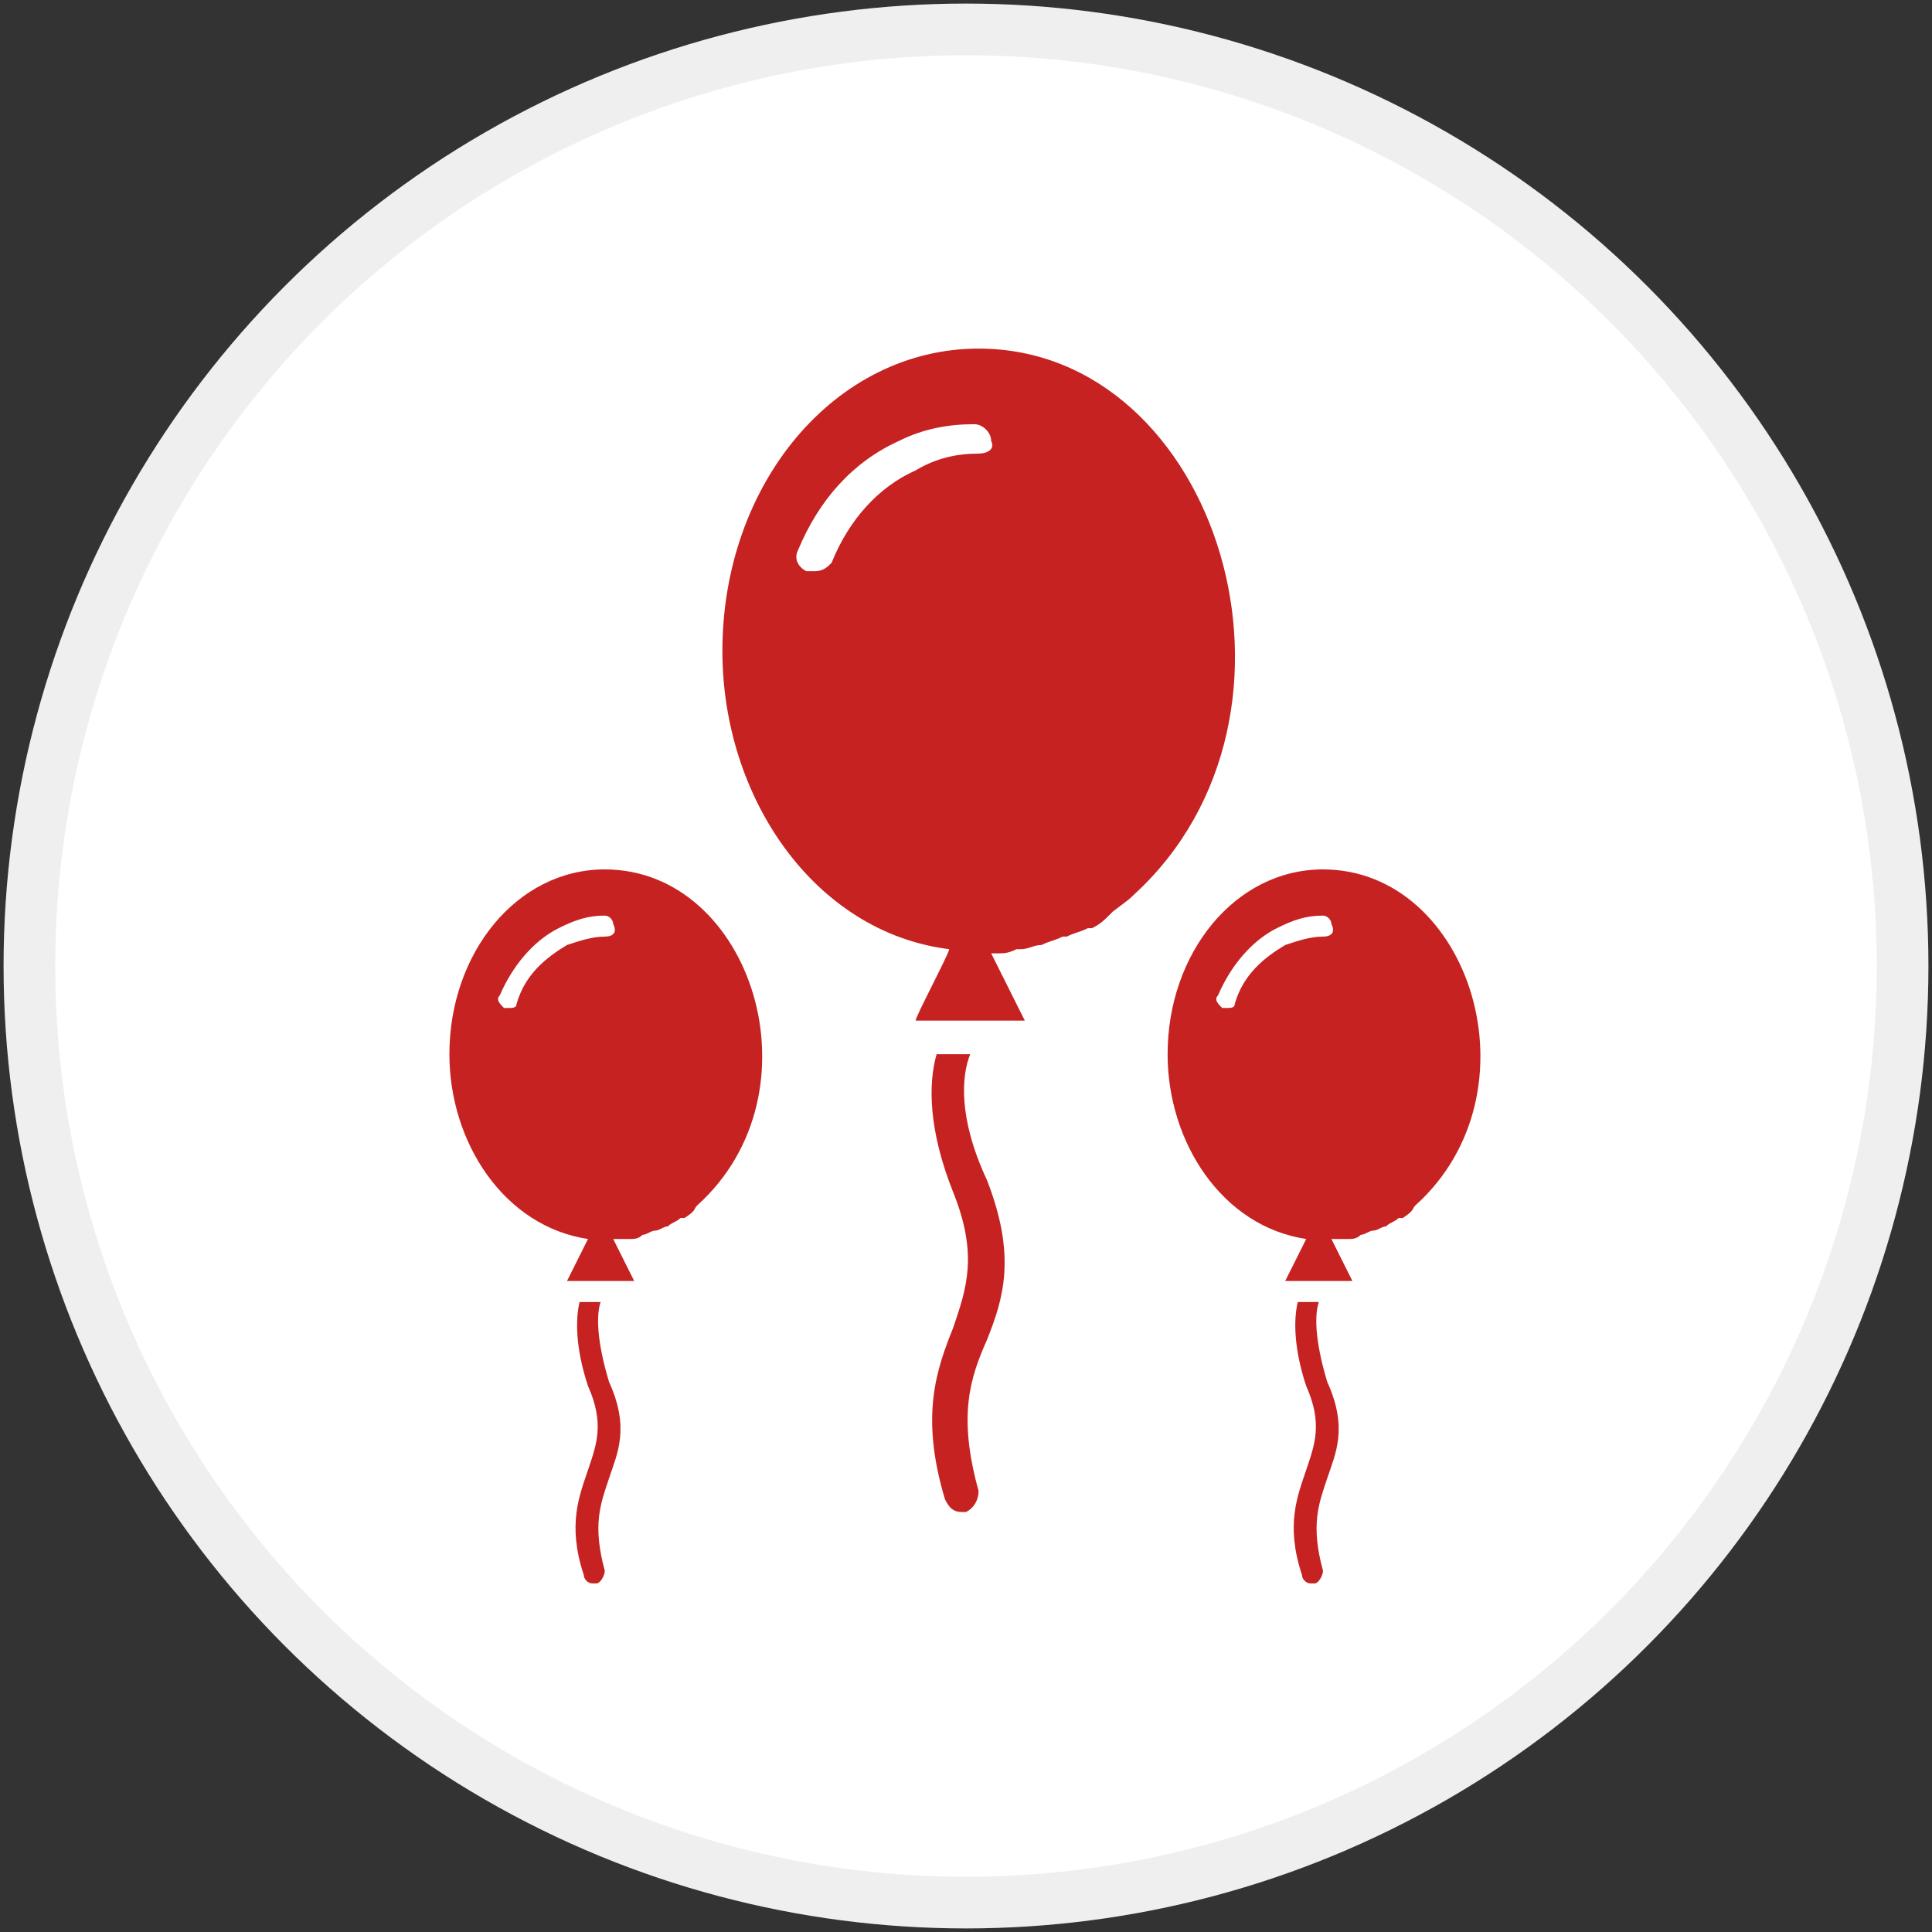
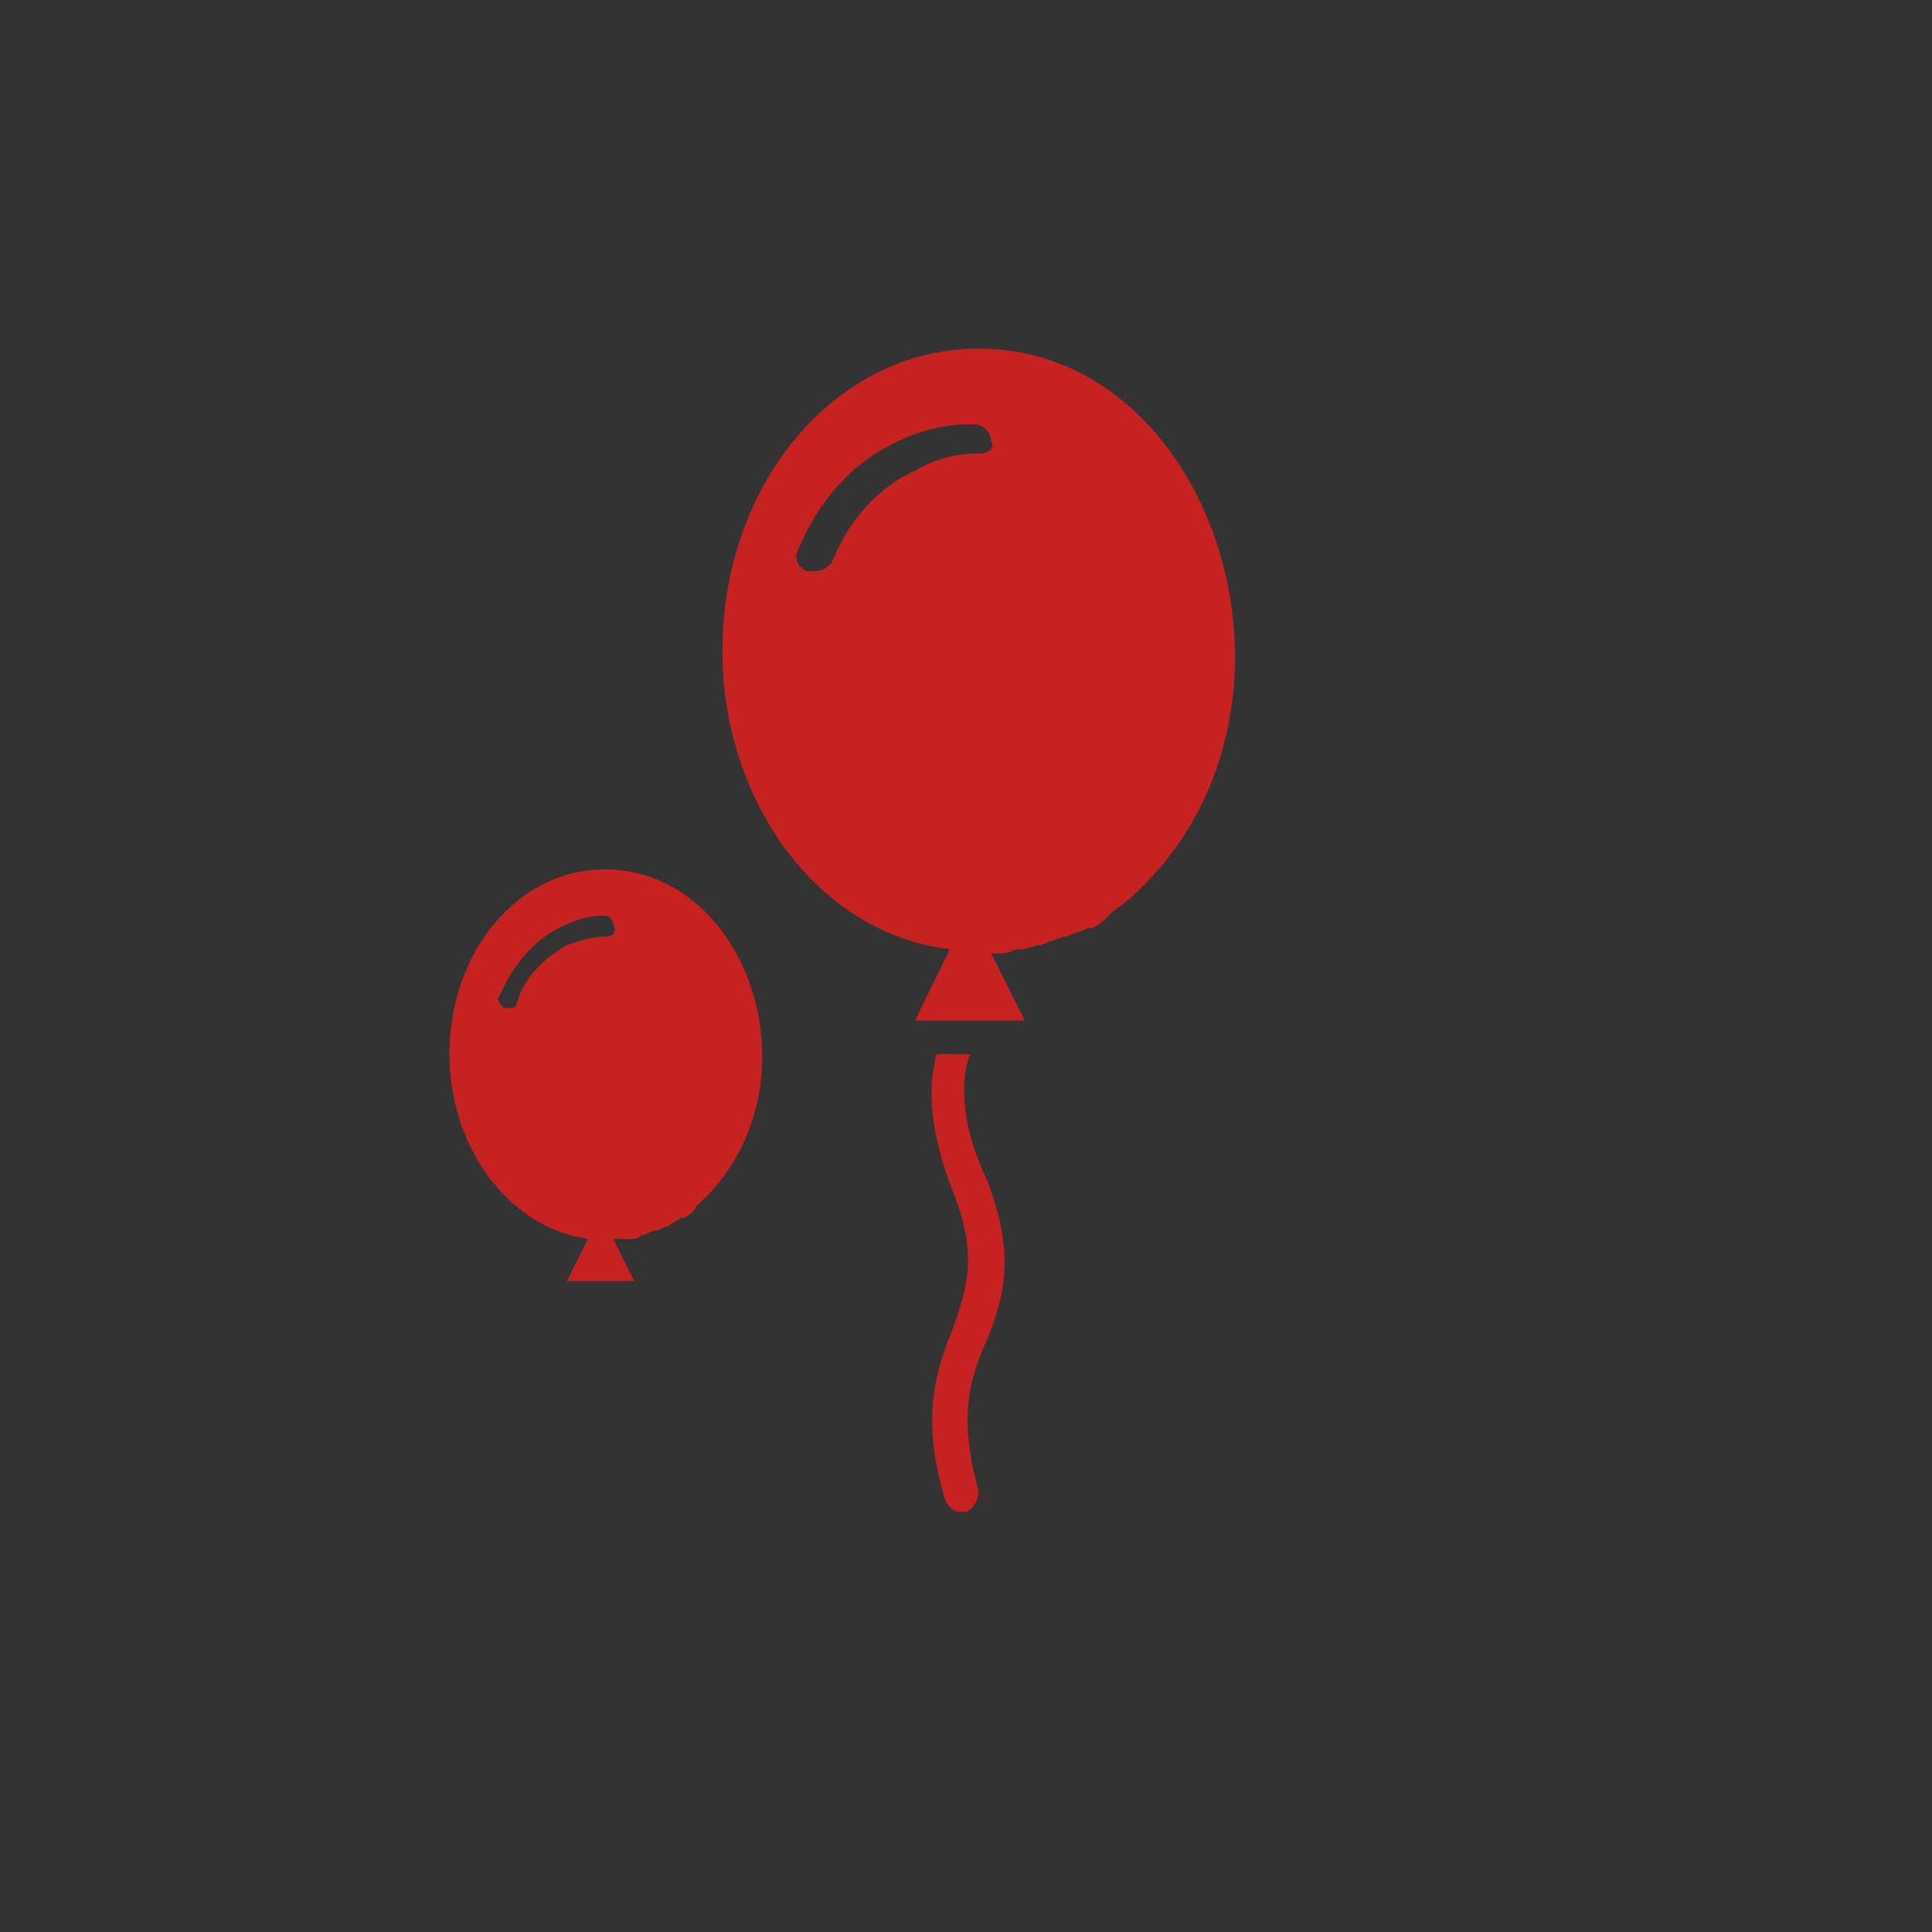
<svg xmlns="http://www.w3.org/2000/svg" version="1.1" id="Layer_1" x="0px" y="0px" viewBox="0 0 46 46" style="enable-background:new 0 0 46 46;" xml:space="preserve">
  <rect x="0" y="0" width="46" height="46" fill="#333333" stroke="none" />
  <style type="text/css">
	.st0{fill:#FFFFFF;stroke:#EFEFEF;stroke-width:1.23;}
	.st1{fill:#C62222;}
</style>
-   <circle class="st0" cx="23" cy="23" r="22.3" />
  <g>
    <g>
      <path class="st1" d="M23.3,8.3c-3.4,0-6.1,3.2-6.1,7.2c0,3.5,2.2,6.7,5.4,7.1c0,0.1-0.8,1.6-0.8,1.7h0.9h0.4h0.4h0.9    c0,0-0.8-1.6-0.8-1.6c0,0,0.1,0,0.1,0c0.2,0,0.3,0,0.5-0.1c0,0,0.1,0,0.1,0c0.2,0,0.3-0.1,0.5-0.1c0,0,0,0,0,0    c0.2-0.1,0.3-0.1,0.5-0.2c0,0,0,0,0.1,0c0.2-0.1,0.3-0.1,0.5-0.2c0,0,0,0,0.1,0c0.2-0.1,0.3-0.2,0.4-0.3c0,0,0.1-0.1,0.1-0.1    c0.4-0.3,0.4-0.3,0.5-0.4C31.7,17,29,8.3,23.3,8.3z M23.3,10.8c-0.5,0-1,0.1-1.5,0.4c-0.9,0.4-1.6,1.2-2,2.2    c-0.1,0.1-0.2,0.2-0.4,0.2c-0.1,0-0.1,0-0.2,0c-0.2-0.1-0.3-0.3-0.2-0.5c0.5-1.2,1.3-2.1,2.4-2.6c0.6-0.3,1.2-0.4,1.8-0.4    c0.2,0,0.4,0.2,0.4,0.4C23.7,10.7,23.5,10.8,23.3,10.8z" />
      <path class="st1" d="M23.1,25.1L23.1,25.1h-0.8c-0.2,0.7-0.2,1.8,0.4,3.3c0.6,1.5,0.3,2.3,0,3.2c-0.4,1-0.8,2.1-0.2,4.1    c0.1,0.2,0.2,0.3,0.4,0.3c0,0,0.1,0,0.1,0c0.2-0.1,0.3-0.3,0.3-0.5c-0.5-1.8-0.2-2.7,0.2-3.6c0.4-1,0.7-2,0-3.8    C22.8,26.6,22.9,25.6,23.1,25.1z" />
    </g>
    <g>
      <path class="st1" d="M14.4,20.7c-2.1,0-3.7,2-3.7,4.4c0,2.1,1.3,4.1,3.3,4.4c0,0-0.5,1-0.5,1H14h0.3h0.3h0.5c0,0-0.5-1-0.5-1    c0,0,0,0,0.1,0c0.1,0,0.2,0,0.3,0c0,0,0,0,0,0c0.1,0,0.2,0,0.3-0.1c0,0,0,0,0,0c0.1,0,0.2-0.1,0.3-0.1c0,0,0,0,0,0    c0.1,0,0.2-0.1,0.3-0.1c0,0,0,0,0,0c0.1-0.1,0.2-0.1,0.3-0.2c0,0,0,0,0.1,0c0.3-0.2,0.2-0.2,0.3-0.3C19.6,26,17.9,20.7,14.4,20.7z     M14.4,22.3c-0.3,0-0.6,0.1-0.9,0.2c-0.5,0.3-1,0.7-1.2,1.4c0,0.1-0.1,0.1-0.2,0.1c0,0-0.1,0-0.1,0c-0.1-0.1-0.2-0.2-0.1-0.3    c0.3-0.7,0.8-1.3,1.4-1.6c0.4-0.2,0.7-0.3,1.1-0.3c0.1,0,0.2,0.1,0.2,0.2C14.7,22.2,14.6,22.3,14.4,22.3z" />
-       <path class="st1" d="M14.3,31L14.3,31h-0.5c-0.1,0.4-0.1,1.1,0.2,2c0.4,0.9,0.2,1.4,0,2c-0.2,0.6-0.5,1.3-0.1,2.5    c0,0.1,0.1,0.2,0.2,0.2c0,0,0,0,0.1,0c0.1,0,0.2-0.2,0.2-0.3c-0.3-1.1-0.1-1.6,0.1-2.2c0.2-0.6,0.5-1.2,0-2.3    C14.2,31.9,14.2,31.3,14.3,31z" />
    </g>
    <g>
-       <path class="st1" d="M31.5,20.7c-2.1,0-3.7,2-3.7,4.4c0,2.1,1.3,4.1,3.3,4.4c0,0-0.5,1-0.5,1h0.5h0.3h0.3h0.5c0,0-0.5-1-0.5-1    c0,0,0,0,0.1,0c0.1,0,0.2,0,0.3,0c0,0,0,0,0,0c0.1,0,0.2,0,0.3-0.1c0,0,0,0,0,0c0.1,0,0.2-0.1,0.3-0.1c0,0,0,0,0,0    c0.1,0,0.2-0.1,0.3-0.1c0,0,0,0,0,0c0.1-0.1,0.2-0.1,0.3-0.2c0,0,0,0,0.1,0c0.3-0.2,0.2-0.2,0.3-0.3C36.7,26,35,20.7,31.5,20.7z     M31.5,22.3c-0.3,0-0.6,0.1-0.9,0.2c-0.5,0.3-1,0.7-1.2,1.4c0,0.1-0.1,0.1-0.2,0.1c0,0-0.1,0-0.1,0c-0.1-0.1-0.2-0.2-0.1-0.3    c0.3-0.7,0.8-1.3,1.4-1.6c0.4-0.2,0.7-0.3,1.1-0.3c0.1,0,0.2,0.1,0.2,0.2C31.8,22.2,31.7,22.3,31.5,22.3z" />
-       <path class="st1" d="M31.4,31L31.4,31h-0.5c-0.1,0.4-0.1,1.1,0.2,2c0.4,0.9,0.2,1.4,0,2c-0.2,0.6-0.5,1.3-0.1,2.5    c0,0.1,0.1,0.2,0.2,0.2c0,0,0,0,0.1,0c0.1,0,0.2-0.2,0.2-0.3c-0.3-1.1-0.1-1.6,0.1-2.2c0.2-0.6,0.5-1.2,0-2.3    C31.3,31.9,31.3,31.3,31.4,31z" />
-     </g>
+       </g>
  </g>
</svg>